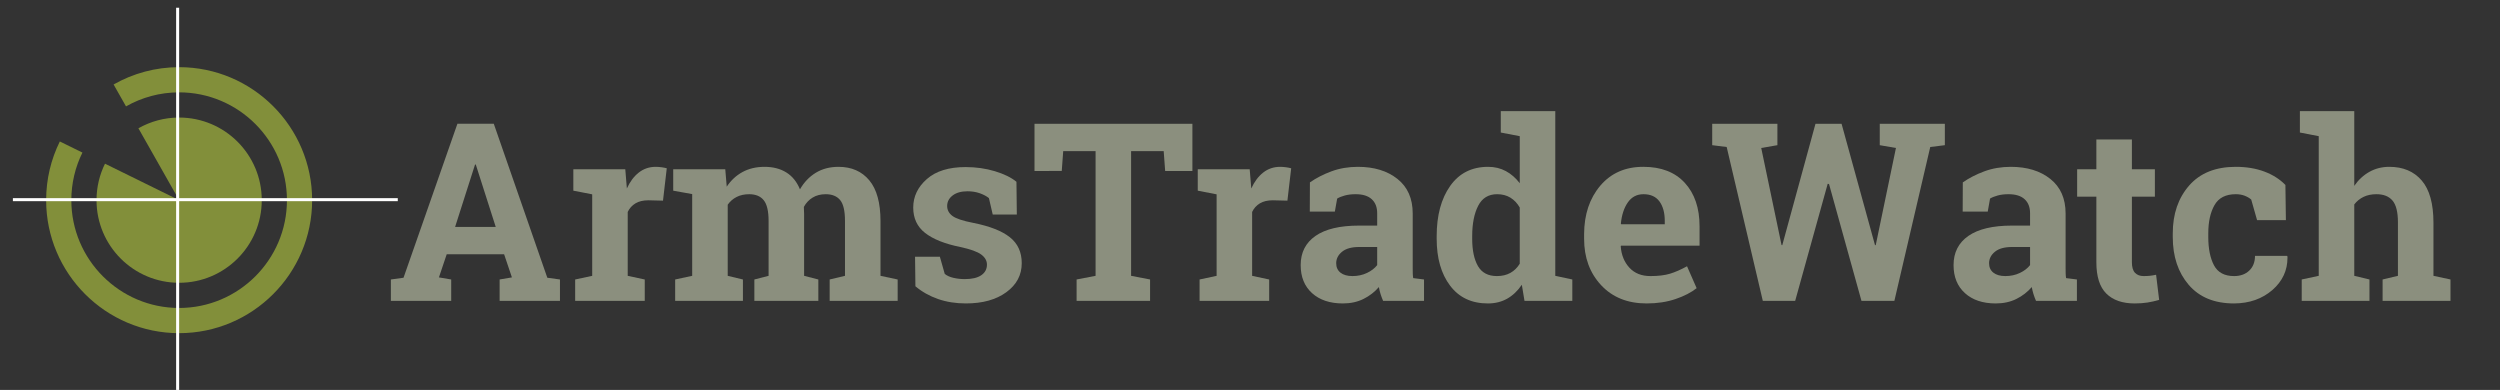
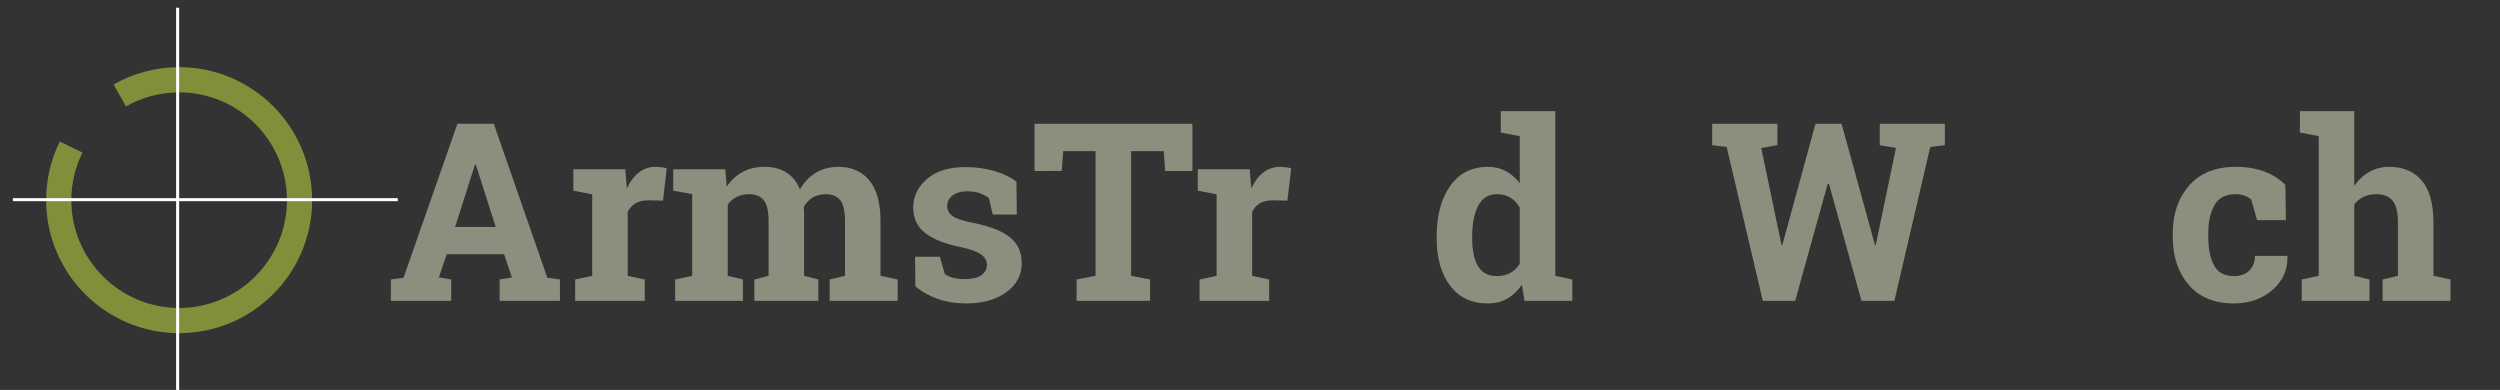
<svg xmlns="http://www.w3.org/2000/svg" version="1.1" x="0px" y="0px" width="2481.248px" height="387.038px" viewBox="0 0 2481.248 387.038" enable-background="new 0 0 2481.248 387.038" xml:space="preserve">
  <rect x="0" y="0" width="2481.248" height="387.038" fill="#333333" stroke="none" />
  <g id="Layer_1">
    <g>
      <path fill="#8B8F7E" d="M387.939,298.63v-21.249l12.557-1.721l53.486-152.82h36.1l53.123,152.82l12.557,1.721v21.249h-59.885    v-21.249l12.193-2.064l-7.727-22.928h-56.986l-7.727,22.928l12.193,2.064v21.249H387.939z M451.688,225.223h40.326l-19.801-61.937    h-0.725L451.688,225.223z" />
      <path fill="#8B8F7E" d="M569.043,189.244v-21.25h51.553l1.57,19.076c3.059-6.761,7.002-12.031,11.832-15.815    c4.83-3.783,10.424-5.675,16.783-5.675c1.85,0,3.803,0.142,5.855,0.422c2.053,0.283,3.762,0.625,5.131,1.026l-3.742,32.116    l-14.488-0.362c-5.152,0-9.418,1.005-12.799,3.015c-3.381,2.009-5.957,4.861-7.727,8.559v63.408l16.902,3.617v21.249h-69.061    v-21.249l16.902-3.617v-80.897L569.043,189.244z" />
      <path fill="#8B8F7E" d="M668.166,189.244v-21.25h51.666l1.453,17.266c4.174-6.278,9.41-11.127,15.711-14.549    c6.301-3.42,13.584-5.131,21.854-5.131c8.393,0,15.576,1.853,21.549,5.554c5.973,3.703,10.492,9.297,13.561,16.782    c4.014-7.003,9.234-12.476,15.66-16.42c6.422-3.943,13.971-5.916,22.645-5.916c12.871,0,23.029,4.442,30.471,13.326    c7.441,8.883,11.164,22.409,11.164,40.58v54.267l17.023,3.628v21.249h-67.49v-21.249l15.213-3.628v-54.529    c0-9.913-1.605-16.805-4.816-20.674s-7.986-5.805-14.324-5.805c-4.977,0-9.289,1.109-12.941,3.326s-6.561,5.299-8.727,9.249    c0,1.532,0.039,2.841,0.119,3.93s0.121,2.196,0.121,3.324v61.179l14.127,3.628v21.249h-63.508v-21.249l14.127-3.628v-54.529    c0-9.672-1.605-16.503-4.816-20.492c-3.211-3.99-8.025-5.986-14.445-5.986c-4.734,0-8.887,0.907-12.457,2.721    c-3.574,1.814-6.521,4.373-8.848,7.678v70.609l15.092,3.628v21.249h-67.25v-21.249L687,273.753v-81.121L668.166,189.244z" />
      <path fill="#8B8F7E" d="M906.375,206.026c0-10.945,4.508-20.384,13.523-28.312c9.014-7.927,21.854-11.893,38.514-11.893    c10.203,0,19.859,1.369,28.971,4.105c9.113,2.737,16.258,6.238,21.443,10.504l0.365,32.478h-23.916l-3.781-16.3    c-2.418-1.932-5.459-3.541-9.125-4.829c-3.668-1.286-7.717-1.932-12.145-1.932c-6.199,0-11.109,1.389-14.73,4.165    c-3.623,2.777-5.434,6.26-5.434,10.443c0,3.945,1.73,7.226,5.191,9.841c3.461,2.616,10.385,4.931,20.768,6.941    c16.254,3.221,28.324,7.95,36.217,14.187c7.889,6.239,11.836,14.832,11.836,25.777c0,11.753-5.084,21.352-15.254,28.795    c-10.168,7.446-23.555,11.168-40.164,11.168c-10.062,0-19.299-1.47-27.709-4.406c-8.412-2.938-15.877-7.143-22.396-12.617    l-0.361-29.339h24.629l4.83,17.024c2.092,1.771,4.949,3.078,8.572,3.924c3.621,0.845,7.404,1.268,11.35,1.268    c7.162,0,12.615-1.287,16.359-3.863c3.742-2.575,5.613-6.077,5.613-10.505c0-3.863-1.893-7.202-5.674-10.021    c-3.785-2.816-10.746-5.312-20.887-7.485c-15.375-3.14-26.984-7.788-34.832-13.945    C910.299,225.042,906.375,216.65,906.375,206.026z" />
      <path fill="#8B8F7E" d="M1026.748,169.685V122.84h156.715v46.845h-27.045l-1.449-19.68h-32.355v123.758l18.834,3.618v21.249    h-72.924v-21.249l18.834-3.618V150.005h-32.121l-1.443,19.68H1026.748z" />
      <path fill="#8B8F7E" d="M1188.775,189.244v-21.25h51.553l1.57,19.076c3.059-6.761,7.002-12.031,11.832-15.815    c4.83-3.783,10.424-5.675,16.783-5.675c1.85,0,3.803,0.142,5.855,0.422c2.053,0.283,3.762,0.625,5.131,1.026l-3.742,32.116    l-14.488-0.362c-5.152,0-9.418,1.005-12.799,3.015c-3.381,2.009-5.957,4.861-7.727,8.559v63.408l16.902,3.617v21.249h-69.061    v-21.249l16.902-3.617v-80.897L1188.775,189.244z" />
-       <path fill="#8B8F7E" d="M1290.918,263.128c0-12.502,4.908-22.166,14.729-28.993c9.82-6.825,24.227-10.24,43.225-10.24h17.988    v-12.228c0-5.999-1.807-10.653-5.418-13.96c-3.611-3.308-8.947-4.962-16.01-4.962c-4.014,0-7.584,0.429-10.715,1.281    c-3.131,0.854-5.658,1.875-7.582,3.063l-2.291,12.921h-24.871l0.117-28.977c6.209-4.347,13.332-8.009,21.367-10.987    c8.037-2.977,16.791-4.467,26.262-4.467c16.127,0,29.223,4.013,39.293,12.037c10.068,8.025,15.104,19.452,15.104,34.279v54.06    c0,1.887,0.018,3.658,0.059,5.316c0.041,1.66,0.182,3.242,0.424,4.75l10.744,1.358v21.249h-40.586    c-0.963-2.185-1.807-4.432-2.527-6.738c-0.723-2.306-1.285-4.634-1.684-6.982c-4.174,4.853-9.25,8.776-15.229,11.769    c-5.979,2.989-12.818,4.487-20.523,4.487c-12.83,0-23.016-3.405-30.561-10.217    C1294.688,284.136,1290.918,274.862,1290.918,263.128z M1326.172,261.261c0,3.991,1.424,7.113,4.273,9.364    c2.848,2.251,6.803,3.375,11.857,3.375c5.297,0,10.109-1.034,14.445-3.104c4.334-2.067,7.705-4.663,10.111-7.785v-17.967h-17.936    c-7.463,0-13.121,1.579-16.973,4.736C1328.098,253.039,1326.172,256.833,1326.172,261.261z" />
      <path fill="#8B8F7E" d="M1425.898,236.935v-2.536c0-20.604,4.469-37.226,13.402-49.863c8.934-12.636,21.49-18.955,37.67-18.955    c6.52,0,12.395,1.417,17.627,4.248c5.23,2.834,9.818,6.843,13.764,12.026v-46.7l-18.834-3.622v-21.249h18.834h35.254v163.47    l16.904,3.628v21.249h-47.449l-2.656-16.027c-4.105,6.066-8.955,10.678-14.549,13.831c-5.596,3.154-11.973,4.731-19.137,4.731    c-16.1,0-28.596-5.874-37.488-17.627C1430.346,271.787,1425.898,256.252,1425.898,236.935z M1461.154,236.955    c0,11.5,1.91,20.548,5.734,27.146c3.822,6.599,10.082,9.898,18.775,9.898c5.148,0,9.617-1.053,13.4-3.158s6.883-5.141,9.297-9.109    v-55.748c-2.414-4.21-5.494-7.469-9.236-9.777c-3.742-2.308-8.15-3.462-13.221-3.462c-8.613,0-14.891,3.847-18.834,11.54    c-3.945,7.692-5.916,17.732-5.916,30.119V236.955z" />
-       <path fill="#8B8F7E" d="M1572.23,237.055v-4.829c0.08-19.396,5.434-35.375,16.059-47.932    c10.623-12.476,24.789-18.714,42.498-18.714c0.078,0,0.199,0,0.361,0c17.629,0,31.311,5.312,41.051,15.937    c9.738,10.625,14.609,24.992,14.609,43.103v19.197h-77.996l-0.24,0.721c0.643,8.579,3.52,15.635,8.633,21.166    c5.109,5.531,12.053,8.297,20.826,8.297c7.807,0,14.285-0.781,19.438-2.345c5.15-1.562,10.785-4.028,16.904-7.396l9.537,21.746    c-5.393,4.286-12.375,7.883-20.947,10.794c-8.572,2.909-18.131,4.365-28.674,4.365c-18.836,0-33.889-6.036-45.156-18.11    C1577.863,270.981,1572.23,255.648,1572.23,237.055z M1608.691,221.918l0.363,0.648h43.223v-3.371    c0-8.038-1.75-14.456-5.252-19.253c-3.502-4.798-8.795-7.197-15.877-7.197c-6.52,0-11.672,2.681-15.453,8.04    C1611.91,206.145,1609.576,213.189,1608.691,221.918z" />
      <path fill="#8B8F7E" d="M1699.361,144.089V122.84h64.715v21.249l-16.059,2.777l20.164,96.347l0.725,0.12l32.963-120.493h25.881    l33.205,120.514l0.725-0.12l20.041-96.367l-16.057-2.777V122.84h64.592v21.249l-14.488,1.812l-35.615,152.729h-32.646    l-32.219-116.03l-1.311-0.152l-32.285,116.183h-32.104L1713.73,145.9L1699.361,144.089z" />
-       <path fill="#8B8F7E" d="M1938.902,263.128c0-12.502,4.908-22.166,14.73-28.993c9.818-6.825,24.227-10.24,43.223-10.24h17.99    v-12.228c0-5.999-1.809-10.653-5.418-13.96c-3.611-3.308-8.949-4.962-16.012-4.962c-4.012,0-7.584,0.429-10.713,1.281    c-3.131,0.854-5.66,1.875-7.584,3.063l-2.289,12.921h-24.873l0.117-28.977c6.211-4.347,13.332-8.009,21.369-10.987    c8.035-2.977,16.789-4.467,26.262-4.467c16.125,0,29.221,4.013,39.291,12.037c10.068,8.025,15.104,19.452,15.104,34.279v54.06    c0,1.887,0.02,3.658,0.061,5.316c0.039,1.66,0.182,3.242,0.422,4.75l10.746,1.358v21.249h-40.588    c-0.963-2.185-1.805-4.432-2.525-6.738c-0.723-2.306-1.285-4.634-1.686-6.982c-4.172,4.853-9.25,8.776-15.227,11.769    c-5.979,2.989-12.82,4.487-20.523,4.487c-12.83,0-23.018-3.405-30.561-10.217C1942.674,284.136,1938.902,274.862,1938.902,263.128    z M1974.158,261.261c0,3.991,1.424,7.113,4.271,9.364c2.85,2.251,6.803,3.375,11.859,3.375c5.295,0,10.109-1.034,14.445-3.104    c4.332-2.067,7.703-4.663,10.111-7.785v-17.967h-17.938c-7.463,0-13.121,1.579-16.973,4.736    C1976.084,253.039,1974.158,256.833,1974.158,261.261z" />
-       <path fill="#8B8F7E" d="M2061.568,195.16v-27.166h19.076v-29.58h35.256v29.58h22.818v27.166H2115.9v65.03    c0,4.958,1.045,8.499,3.139,10.623c2.092,2.124,4.908,3.187,8.451,3.187c2.416,0,4.527-0.099,6.34-0.294    c1.811-0.196,3.842-0.532,6.096-1.004l3.02,24.92c-3.945,1.182-7.848,2.066-11.711,2.658c-3.865,0.589-8.051,0.885-12.557,0.885    c-12.191,0-21.576-3.266-28.158-9.796c-6.584-6.531-9.875-16.881-9.875-31.048V195.16H2061.568z" />
      <path fill="#8B8F7E" d="M2156.467,235.244v-3.622c0-19.236,5.412-35.053,16.238-47.449c10.824-12.394,26.26-18.593,46.303-18.593    c10.543,0,20,1.569,28.373,4.708c8.369,3.14,15.332,7.567,20.887,13.281l0.482,34.893h-28.613l-5.797-20.404    c-1.77-1.528-3.943-2.796-6.52-3.803c-2.576-1.006-5.514-1.51-8.812-1.51c-9.982,0-17.023,3.618-21.129,10.852    c-4.105,7.232-6.158,16.556-6.158,27.967v3.618c0,11.655,1.891,21.038,5.676,28.15c3.781,7.112,10.422,10.668,19.92,10.668    c6.279,0,11.309-1.818,15.092-5.46c3.783-3.641,5.676-8.5,5.676-14.582h31.873l0.363,0.688c0,0.385,0,0.768,0,1.148    c0,12.583-4.951,23.23-14.852,31.94c-10.223,8.874-22.939,13.349-38.152,13.43c-19.479,0-34.49-6.157-45.033-18.473    C2161.738,270.378,2156.467,254.562,2156.467,235.244z" />
      <path fill="#8B8F7E" d="M2282.635,131.532v-21.249h53.969v74.205c4.094-5.984,9.109-10.631,15.051-13.941    c5.938-3.311,12.52-4.967,19.746-4.967c13.674,0,24.395,4.523,32.156,13.567c7.764,9.044,11.646,23.014,11.646,41.906v52.699    l16.902,3.628v21.249h-67.371v-21.249l15.213-3.628v-53.078c0-10.155-1.787-17.349-5.357-21.582    c-3.572-4.23-8.891-6.348-15.953-6.348c-4.898,0-9.172,0.887-12.822,2.66c-3.652,1.773-6.725,4.272-9.211,7.497v70.851    l15.092,3.628v21.249h-67.25v-21.249l16.904-3.628V135.154L2282.635,131.532z" />
    </g>
  </g>
  <g id="Layer_2">
    <g>
      <path fill="#828F3A" d="M177.795,66.666c-23.639,0-45.842,6.252-65.054,17.18l12.321,21.746    c15.573-8.858,33.571-13.926,52.732-13.926c58.999,0,106.998,47.999,106.998,106.998s-47.999,106.998-106.998,106.998    S70.797,257.663,70.797,198.664c0-16.944,3.966-32.978,11.007-47.23l-22.428-11.035c-8.687,17.583-13.579,37.362-13.579,58.266    c0,72.784,59.214,131.998,131.998,131.998s131.998-59.214,131.998-131.998S250.579,66.666,177.795,66.666z" />
-       <path fill="#828F3A" d="M177.795,280.662c45.286,0,81.998-36.712,81.998-81.998s-36.712-81.998-81.998-81.998    c-14.701,0-28.486,3.888-40.417,10.662l40.415,71.334l-73.575-36.201c-5.384,10.92-8.421,23.205-8.421,36.203    C95.797,243.95,132.509,280.662,177.795,280.662z" />
    </g>
    <line fill="none" stroke="#FFFFFF" stroke-width="3" stroke-miterlimit="10" x1="12.795" y1="198.162" x2="394.795" y2="198.162" />
    <line fill="none" stroke="#FFFFFF" stroke-width="3" stroke-miterlimit="10" x1="176.295" y1="389.662" x2="176.295" y2="7.662" />
  </g>
</svg>